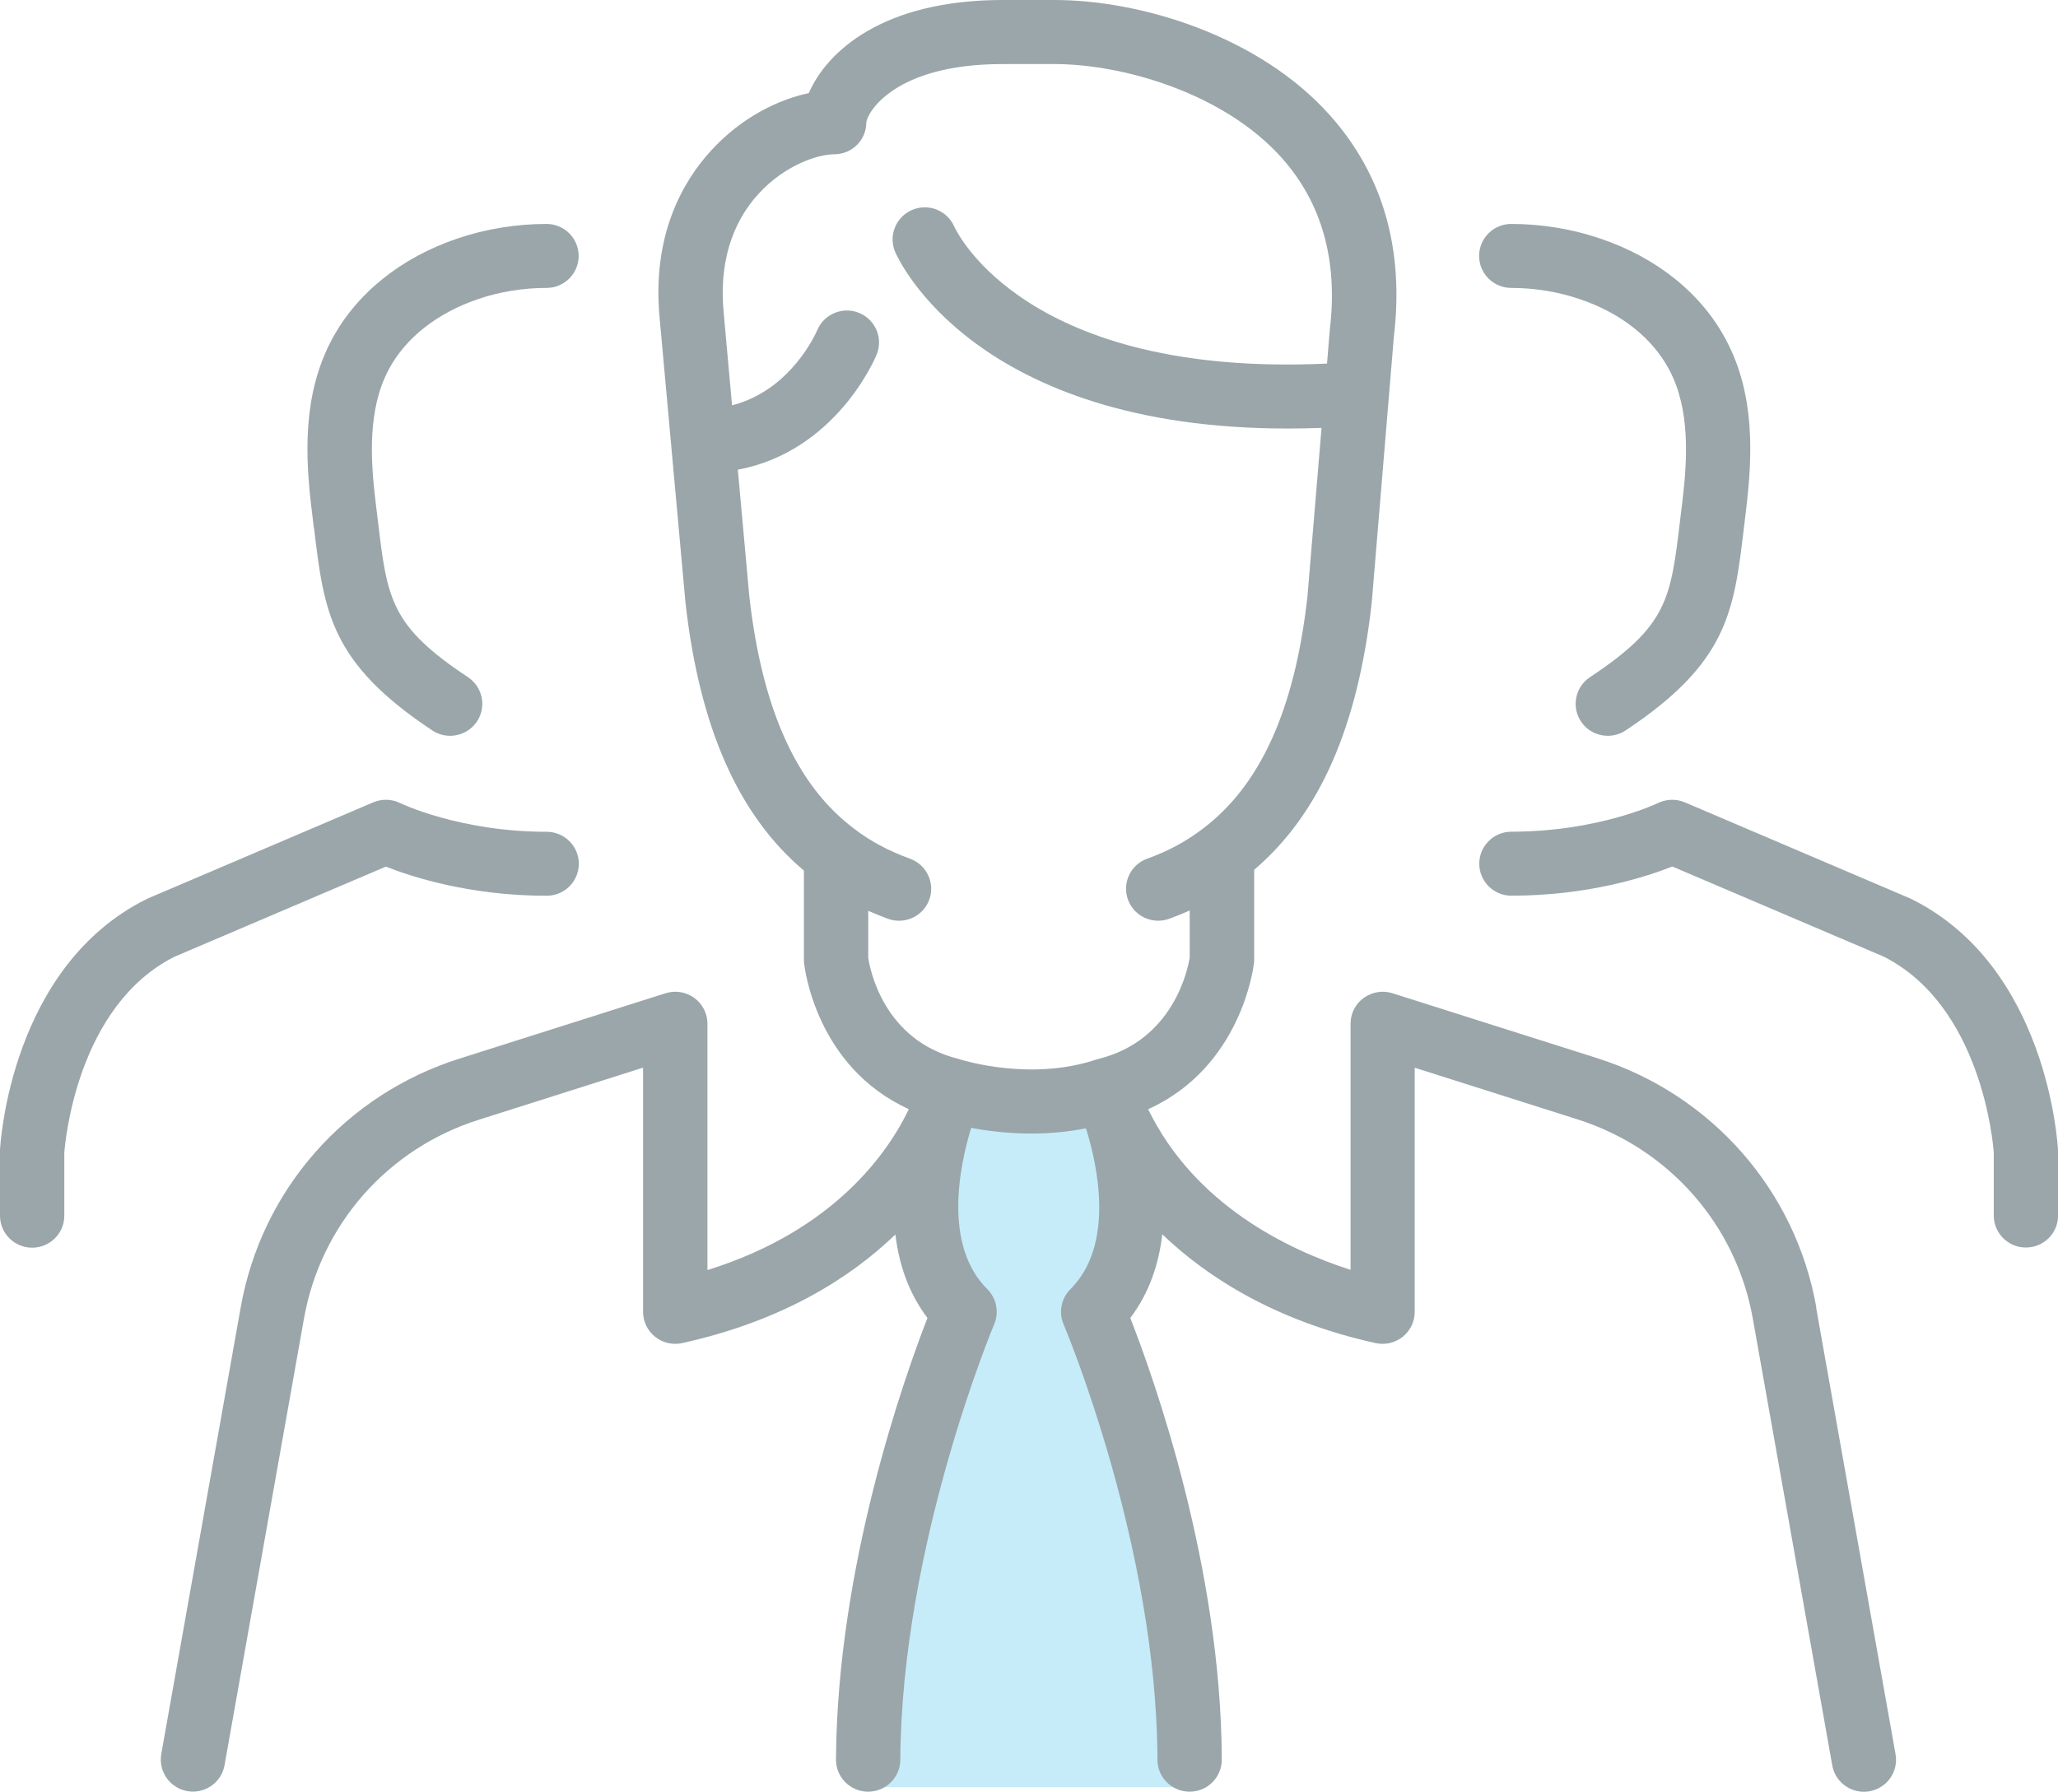
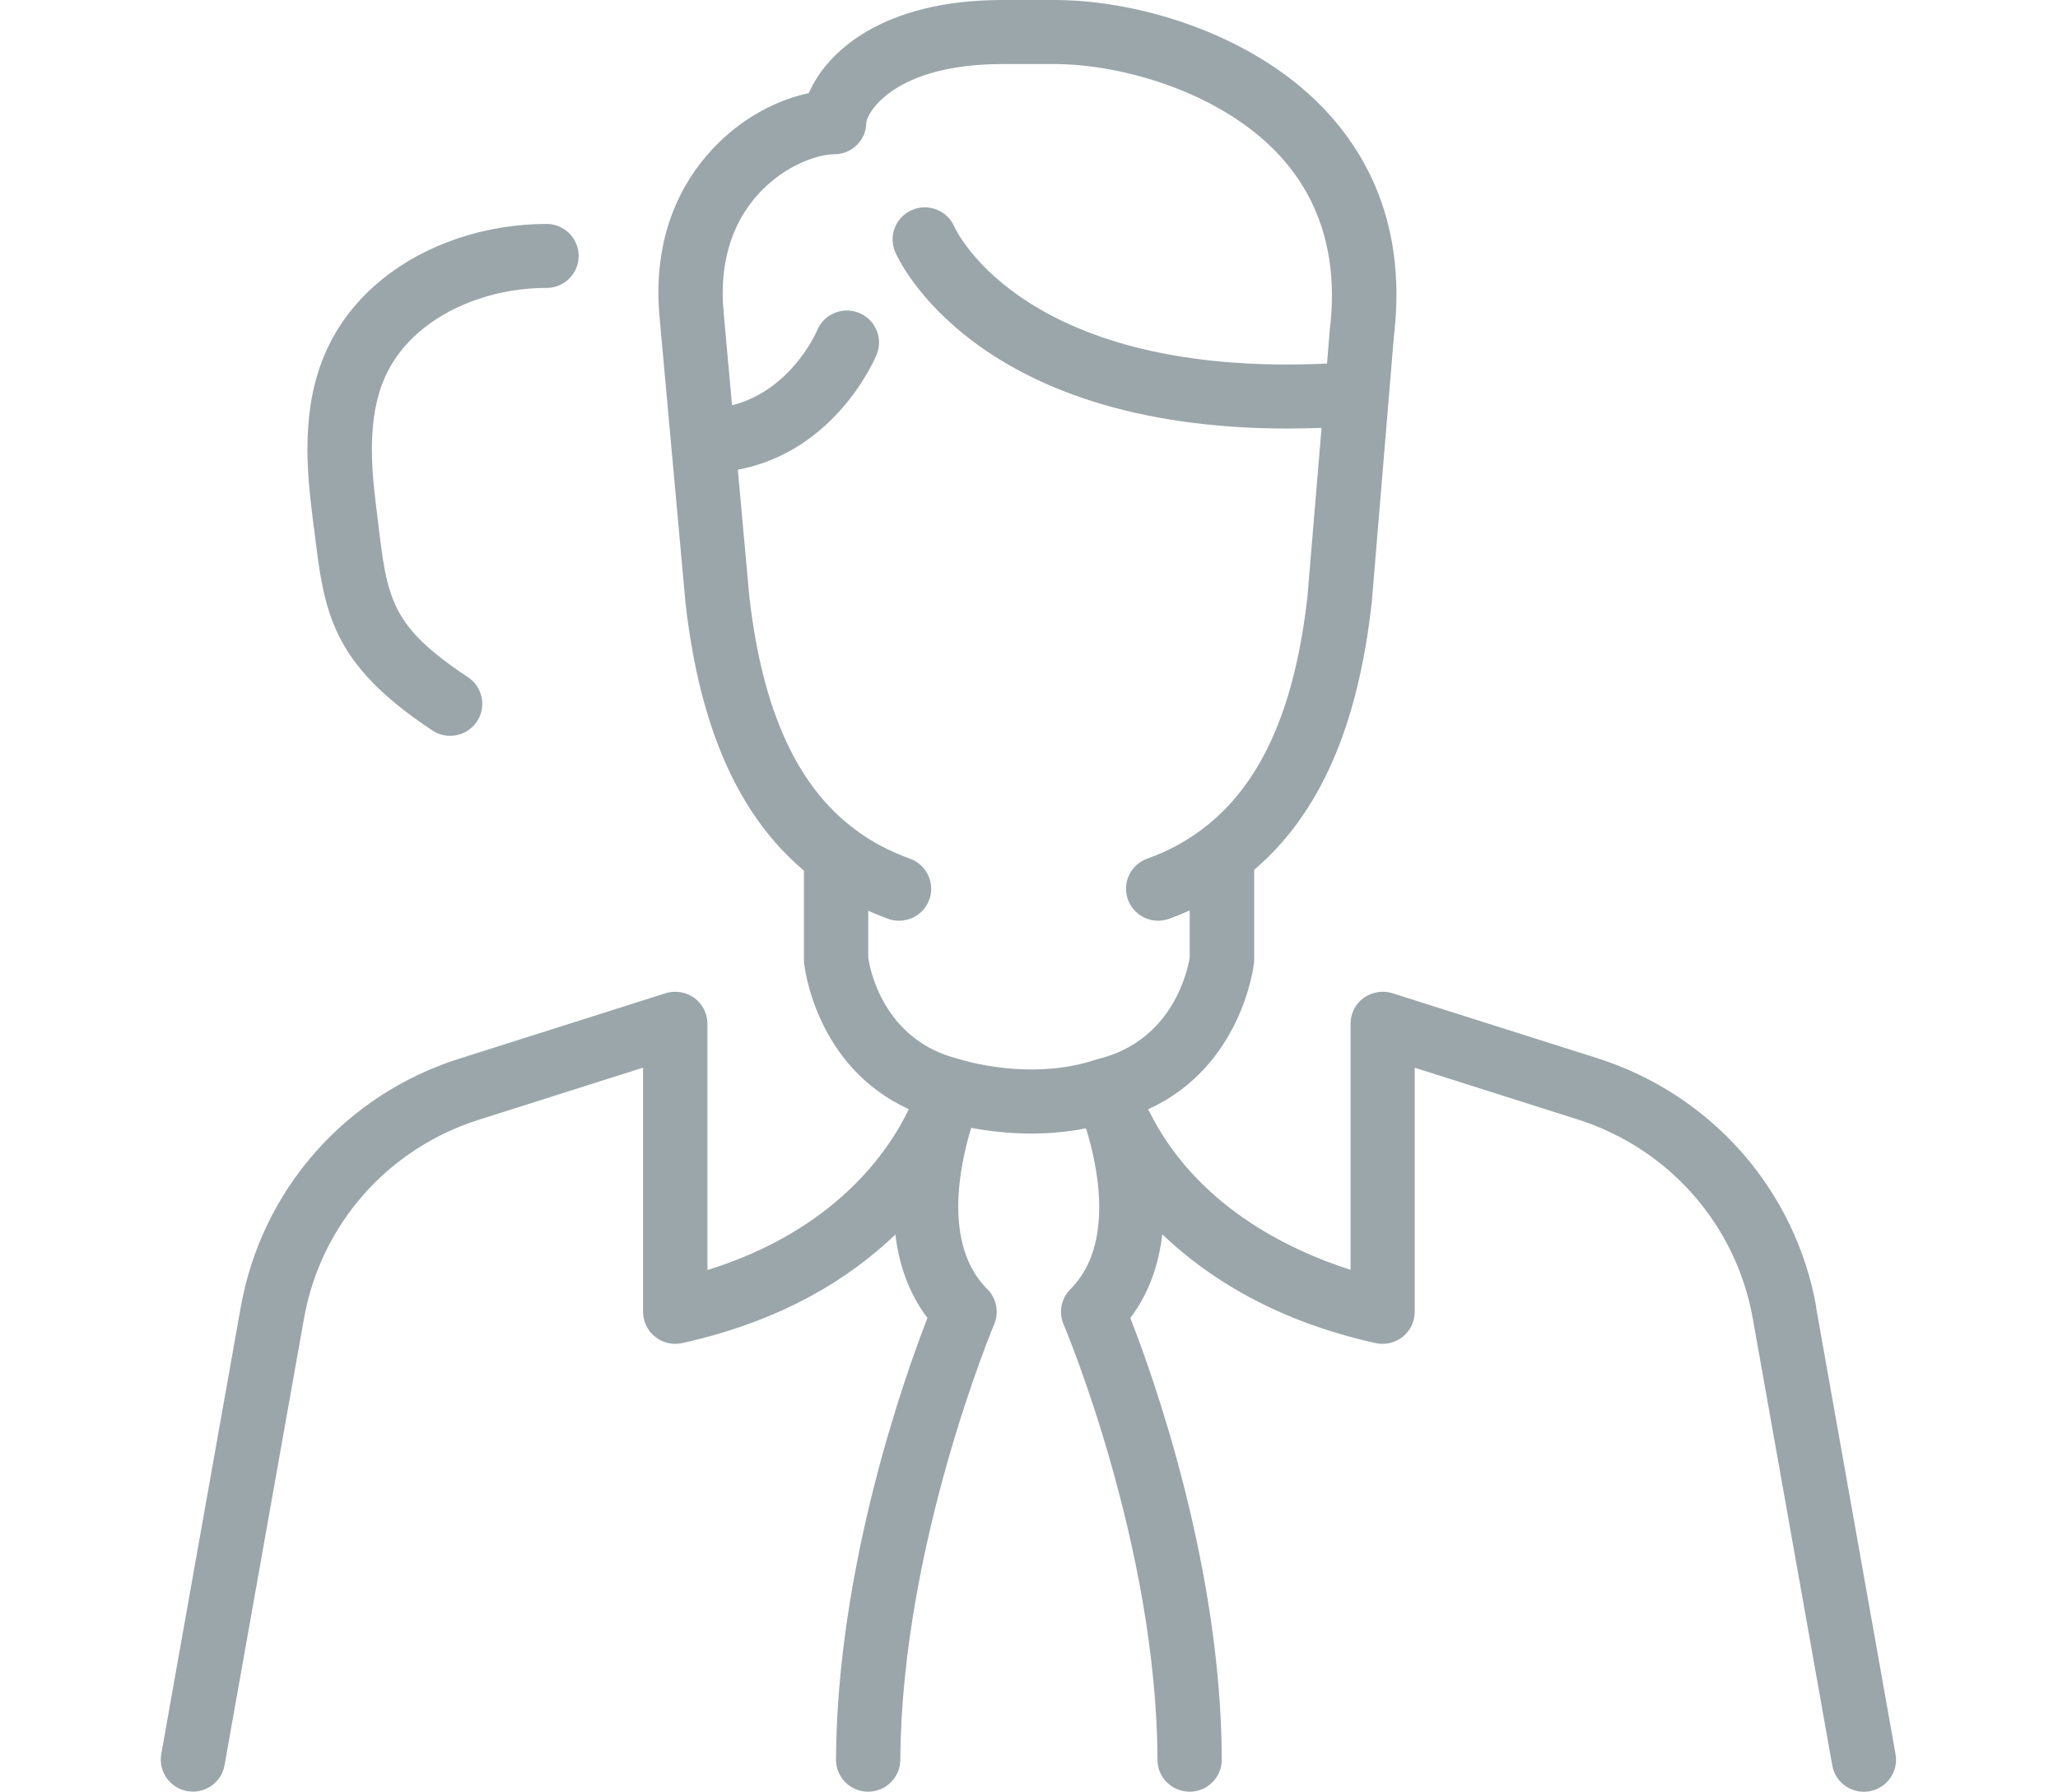
<svg xmlns="http://www.w3.org/2000/svg" width="116" height="101" viewBox="0 0 116 101" fill="none">
-   <path d="M53.596 63C53.596 63 57.982 64.461 62.35 63C62.35 63 62.368 63.054 62.404 63.144C62.459 63.361 62.604 63.812 62.876 64.443C62.912 64.479 62.93 64.515 62.93 64.551C63.746 67.112 64.833 72.305 61.625 75.497C61.625 75.497 67.026 88.12 67.062 100.744H48.938C49.01 88.12 54.375 75.497 54.375 75.497C51.076 72.215 52.309 66.787 53.106 64.316C53.142 64.28 53.142 64.244 53.161 64.208C53.378 63.703 53.505 63.325 53.541 63.144C53.578 63.054 53.596 63 53.596 63Z" fill="#C6ECF9" />
-   <path d="M21.745 48.848C23.191 49.42 26.472 50.493 30.812 50.493C31.814 50.493 32.625 49.686 32.625 48.69C32.625 47.694 31.814 46.887 30.812 46.887C25.919 46.887 22.588 45.286 22.561 45.273C22.085 45.034 21.528 45.02 21.039 45.227L8.351 50.638C8.319 50.651 8.288 50.665 8.256 50.683C0.616 54.483 0.023 64.406 0 64.83C0 64.861 0 64.893 0 64.92V68.526C0 69.523 0.811 70.33 1.812 70.33C2.814 70.33 3.625 69.523 3.625 68.526V64.978C3.67 64.374 4.336 56.706 9.828 53.933L21.745 48.852V48.848Z" fill="#9AA6AA" />
  <path d="M17.699 29.755C18.266 34.493 18.605 37.352 24.369 41.175C24.677 41.377 25.026 41.477 25.371 41.477C25.955 41.477 26.531 41.193 26.88 40.674C27.437 39.845 27.21 38.727 26.377 38.172C22.004 35.273 21.827 33.776 21.297 29.331C21.256 28.998 21.215 28.65 21.17 28.294C20.876 25.855 20.726 23.065 21.9 20.851C22.842 19.057 24.641 17.637 26.97 16.852C28.171 16.442 29.499 16.23 30.804 16.23C31.805 16.23 32.616 15.423 32.616 14.427C32.616 13.43 31.805 12.623 30.804 12.623C29.1 12.623 27.369 12.907 25.801 13.439C22.588 14.521 20.065 16.559 18.687 19.174C17.051 22.258 17.201 25.733 17.568 28.732C17.613 29.088 17.654 29.426 17.69 29.755H17.699Z" fill="#9AA6AA" />
-   <path d="M116 64.83C115.977 64.41 115.388 54.483 107.748 50.683C107.717 50.664 107.685 50.651 107.653 50.638L94.966 45.227C94.481 45.02 93.924 45.038 93.448 45.268C93.416 45.286 90.086 46.882 85.192 46.882C84.191 46.882 83.379 47.689 83.379 48.685C83.379 49.682 84.191 50.489 85.192 50.489C89.528 50.489 92.809 49.42 94.259 48.843L106.176 53.924C111.673 56.701 112.339 64.388 112.379 64.969V68.517C112.379 69.514 113.19 70.321 114.192 70.321C115.193 70.321 116.004 69.514 116.004 68.517V64.911C116.004 64.879 116.004 64.848 116.004 64.821L116 64.83Z" fill="#9AA6AA" />
-   <path d="M85.188 16.23C86.497 16.23 87.825 16.446 89.03 16.857C91.355 17.637 93.149 19.057 94.096 20.86C95.265 23.065 95.12 25.855 94.826 28.29C94.78 28.65 94.74 28.998 94.699 29.331C94.169 33.776 93.992 35.273 89.619 38.172C88.785 38.727 88.563 39.845 89.116 40.674C89.465 41.197 90.041 41.477 90.625 41.477C90.969 41.477 91.318 41.377 91.626 41.175C97.39 37.352 97.73 34.493 98.296 29.755C98.337 29.426 98.378 29.088 98.419 28.727C98.781 25.733 98.935 22.258 97.3 19.183C95.922 16.559 93.394 14.521 90.19 13.444C88.618 12.907 86.887 12.623 85.183 12.623C84.182 12.623 83.371 13.43 83.371 14.427C83.371 15.423 84.182 16.23 85.183 16.23H85.188Z" fill="#9AA6AA" />
  <path d="M102.379 73.698C101.206 67.084 96.475 61.701 90.036 59.65L78.49 55.989C77.938 55.813 77.34 55.912 76.868 56.25C76.397 56.589 76.125 57.13 76.125 57.707V71.579C72.595 70.447 67.344 67.922 64.716 62.526C69.949 60.15 70.647 54.564 70.679 54.303C70.688 54.235 70.692 54.167 70.692 54.1V49.028C74.372 45.899 76.542 40.963 77.317 33.975C77.317 33.957 77.317 33.943 77.322 33.925L78.568 18.953C79.152 14.025 77.938 9.833 74.961 6.497C70.955 2.006 64.276 0 59.437 0H56.519C49.744 0 46.6 2.917 45.589 5.248C43.908 5.604 41.819 6.582 40.066 8.503C38.498 10.22 36.726 13.255 37.184 17.961L38.638 33.979C39.431 41.012 41.624 45.967 45.313 49.073V54.1C45.313 54.163 45.313 54.226 45.322 54.285C45.349 54.546 45.997 60.141 51.226 62.521C50.107 64.866 47.103 69.343 39.875 71.592V57.707C39.875 57.13 39.599 56.589 39.132 56.25C38.665 55.912 38.063 55.813 37.51 55.989L25.914 59.668C19.471 61.696 14.74 67.075 13.567 73.698L9.09 98.872C8.918 99.855 9.575 100.788 10.558 100.964C10.667 100.982 10.771 100.991 10.875 100.991C11.736 100.991 12.502 100.378 12.656 99.503L17.133 74.329C18.071 69.031 21.854 64.735 27.011 63.112L36.246 60.182V73.945C36.246 74.491 36.495 75.01 36.925 75.352C37.356 75.695 37.918 75.826 38.452 75.708C44.107 74.46 47.923 72.038 50.469 69.586C50.664 71.227 51.194 72.859 52.277 74.293C50.977 77.633 47.18 88.314 47.121 99.183C47.116 100.179 47.923 100.991 48.924 100.995H48.933C49.93 100.995 50.741 100.193 50.746 99.201C50.814 87.101 55.988 74.771 56.038 74.644C56.324 73.968 56.17 73.188 55.648 72.665C53.134 70.163 54.103 65.655 54.742 63.576C55.63 63.743 56.804 63.897 58.132 63.897C59.092 63.897 60.134 63.815 61.204 63.603C61.213 63.621 61.222 63.635 61.227 63.653C61.834 65.605 62.867 70.145 60.334 72.67C59.813 73.188 59.659 73.973 59.949 74.649C60.003 74.771 65.205 87.101 65.241 99.197C65.241 100.193 66.057 100.995 67.054 100.995H67.058C68.06 100.995 68.866 100.184 68.866 99.188C68.834 88.318 65.019 77.633 63.71 74.293C64.797 72.855 65.323 71.213 65.513 69.577C68.069 72.02 71.898 74.46 77.534 75.708C78.069 75.826 78.631 75.695 79.061 75.357C79.492 75.014 79.741 74.496 79.741 73.95V60.186L88.921 63.099C94.078 64.74 97.862 69.045 98.8 74.338L103.276 99.512C103.431 100.387 104.196 101 105.057 101C105.161 101 105.27 100.991 105.374 100.973C106.358 100.797 107.019 99.864 106.843 98.881L102.366 73.707L102.379 73.698ZM54.171 59.731C54.149 59.722 54.121 59.722 54.099 59.713C54.076 59.708 54.053 59.695 54.031 59.69C49.781 58.644 49.028 54.596 48.938 53.987V51.341C49.296 51.499 49.667 51.647 50.052 51.792C50.99 52.134 52.033 51.652 52.377 50.719C52.721 49.785 52.236 48.748 51.298 48.406C50.102 47.969 49.096 47.437 48.204 46.76C44.914 44.321 42.961 40.007 42.236 33.619L41.588 26.477C47.107 25.436 49.314 20.233 49.413 19.985C49.79 19.066 49.35 18.024 48.43 17.641C47.51 17.258 46.45 17.695 46.065 18.61C45.997 18.768 44.583 22.001 41.262 22.848L40.791 17.632C40.528 14.936 41.203 12.623 42.748 10.933C44.243 9.292 46.119 8.697 47.017 8.697C48.018 8.697 48.829 7.903 48.829 6.907C48.874 6.366 50.388 3.611 56.514 3.611H59.432C63.329 3.611 69.002 5.266 72.242 8.895C74.508 11.433 75.423 14.688 74.956 18.561C74.956 18.583 74.952 18.601 74.952 18.624L74.798 20.495C57.91 21.279 53.967 13.164 53.786 12.768C53.387 11.861 52.327 11.442 51.412 11.834C50.492 12.227 50.066 13.286 50.456 14.201C50.642 14.634 54.946 24.156 72.577 24.156C73.198 24.156 73.837 24.142 74.489 24.119L73.697 33.605C72.985 39.984 71.05 44.276 67.765 46.738C66.845 47.437 65.835 47.982 64.666 48.401C63.723 48.739 63.238 49.772 63.578 50.71C63.846 51.444 64.539 51.9 65.282 51.9C65.486 51.9 65.694 51.864 65.898 51.792C66.297 51.647 66.682 51.49 67.058 51.323V53.974C66.954 54.636 66.138 58.649 61.911 59.69C61.888 59.695 61.865 59.708 61.843 59.713C61.82 59.722 61.793 59.722 61.77 59.731C58.059 60.971 54.203 59.74 54.167 59.731H54.171Z" fill="#9AA6AA" />
</svg>